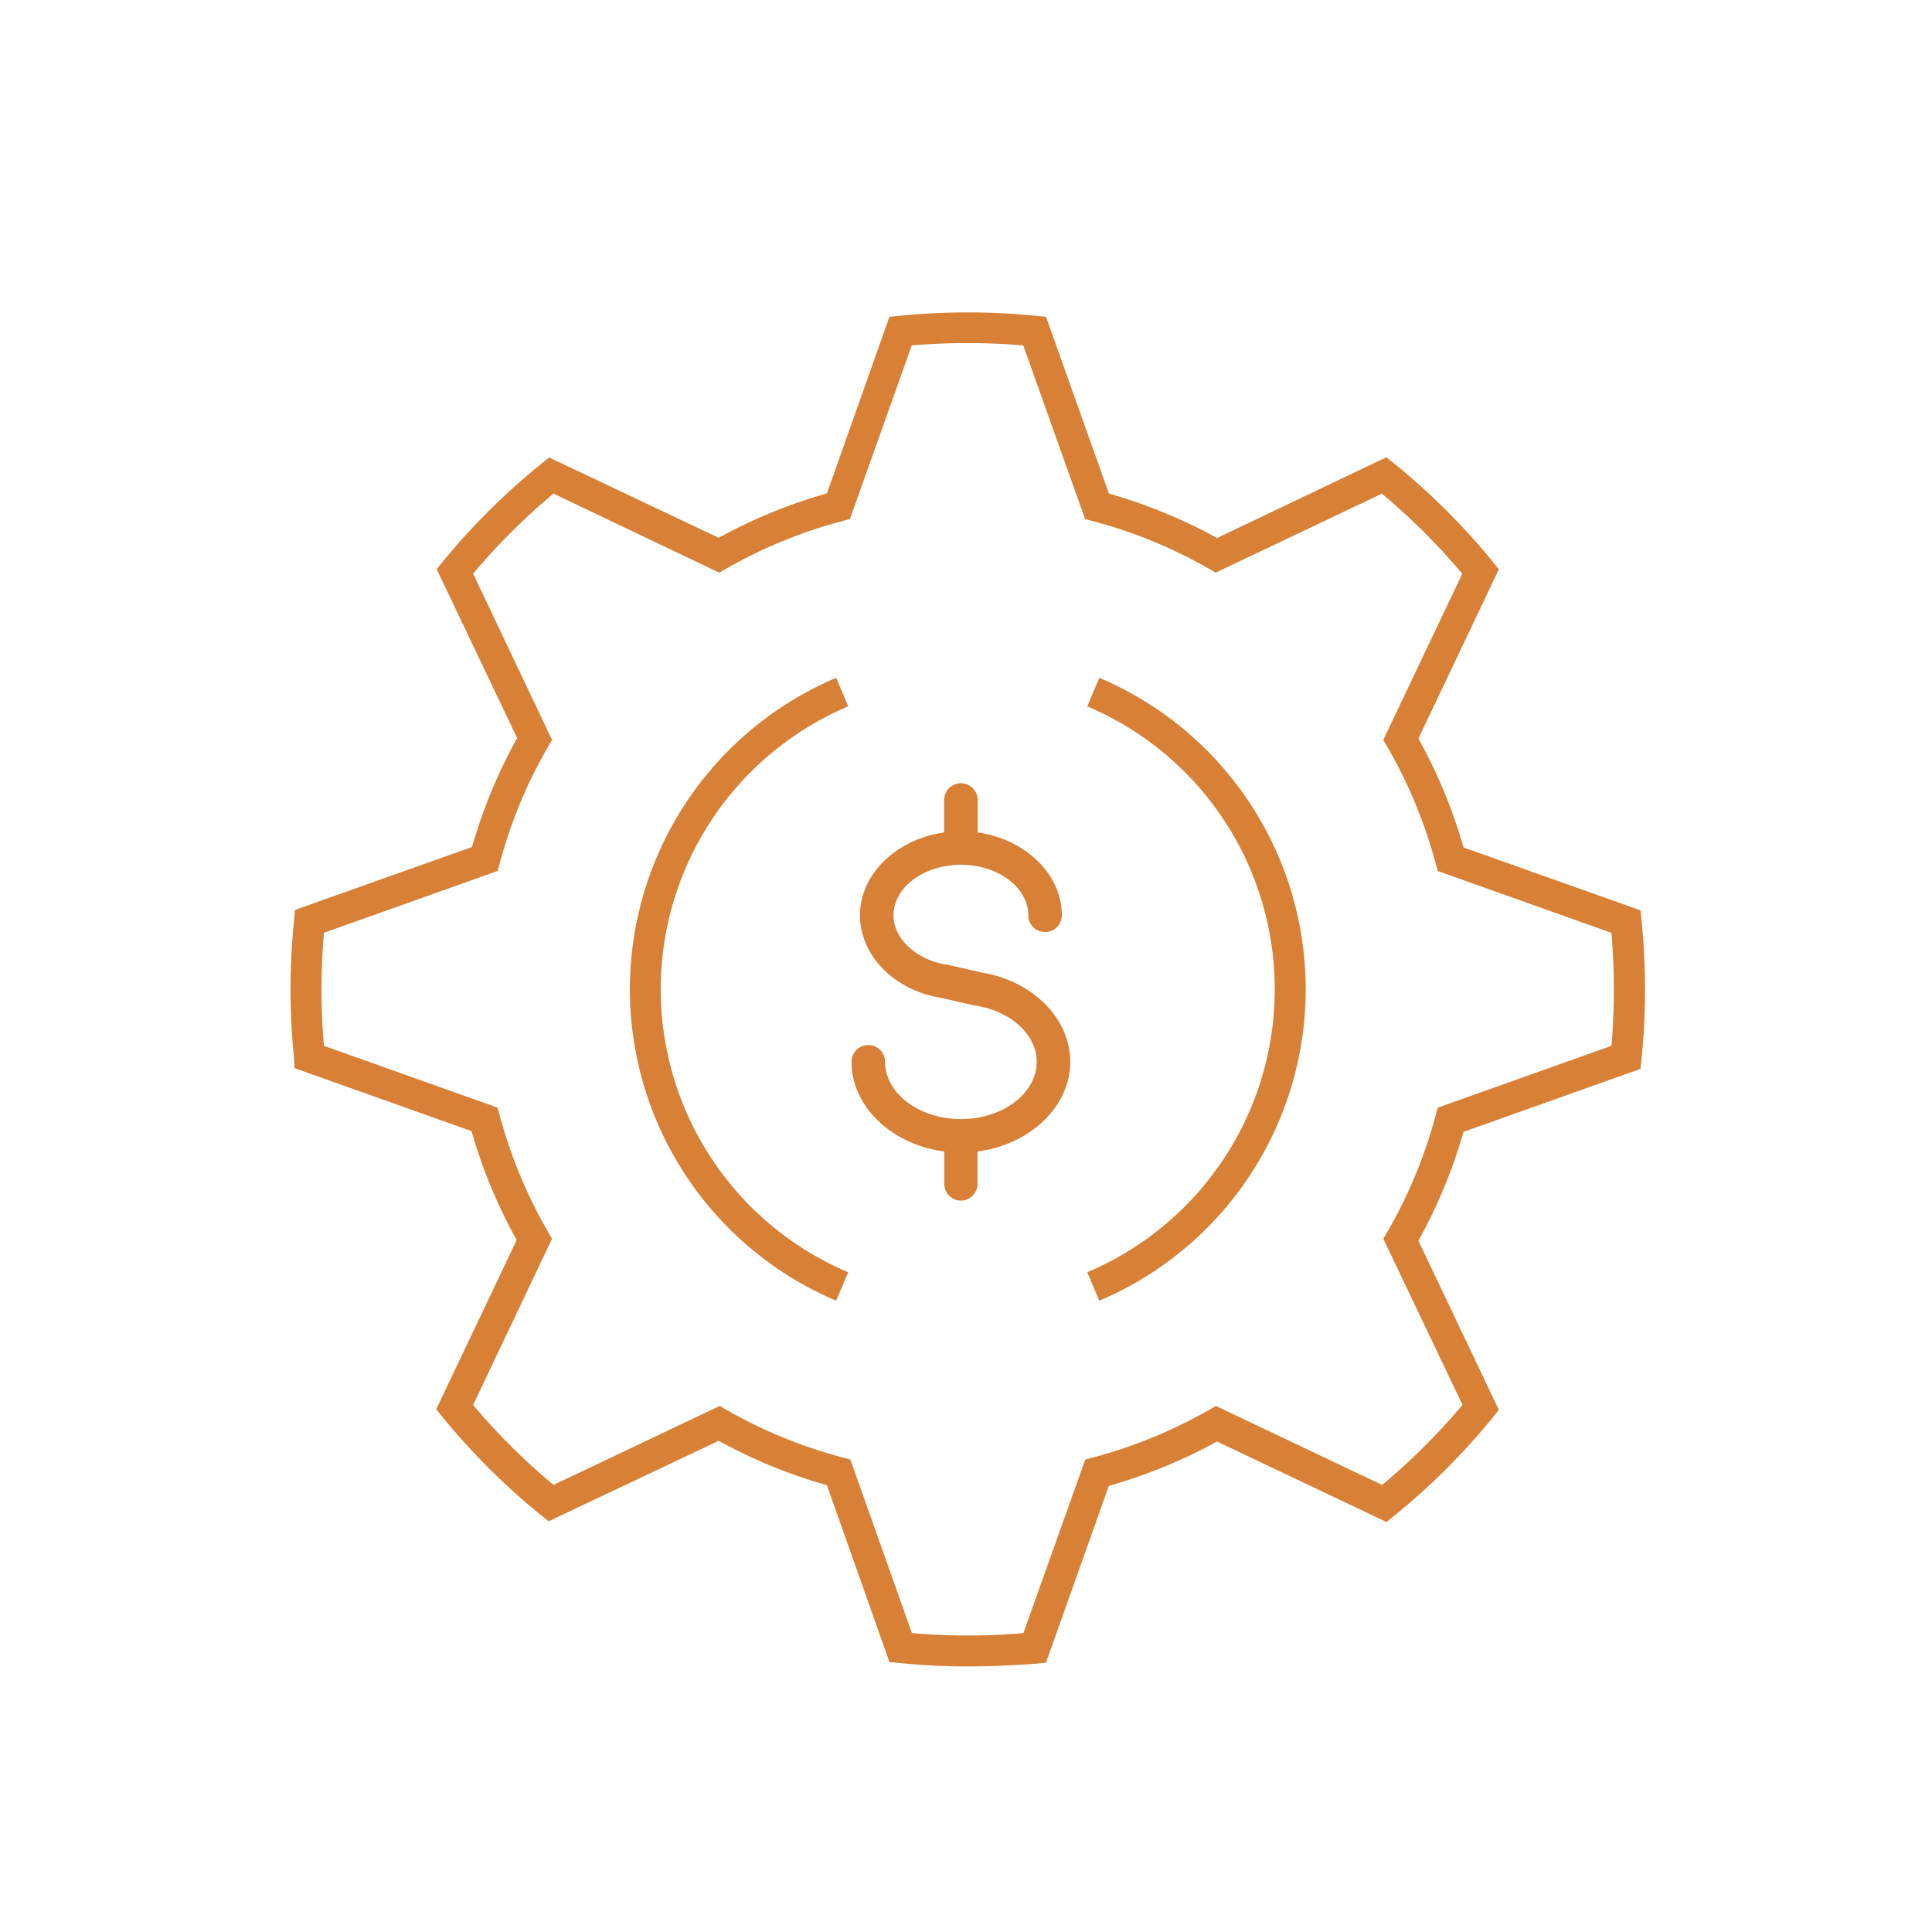
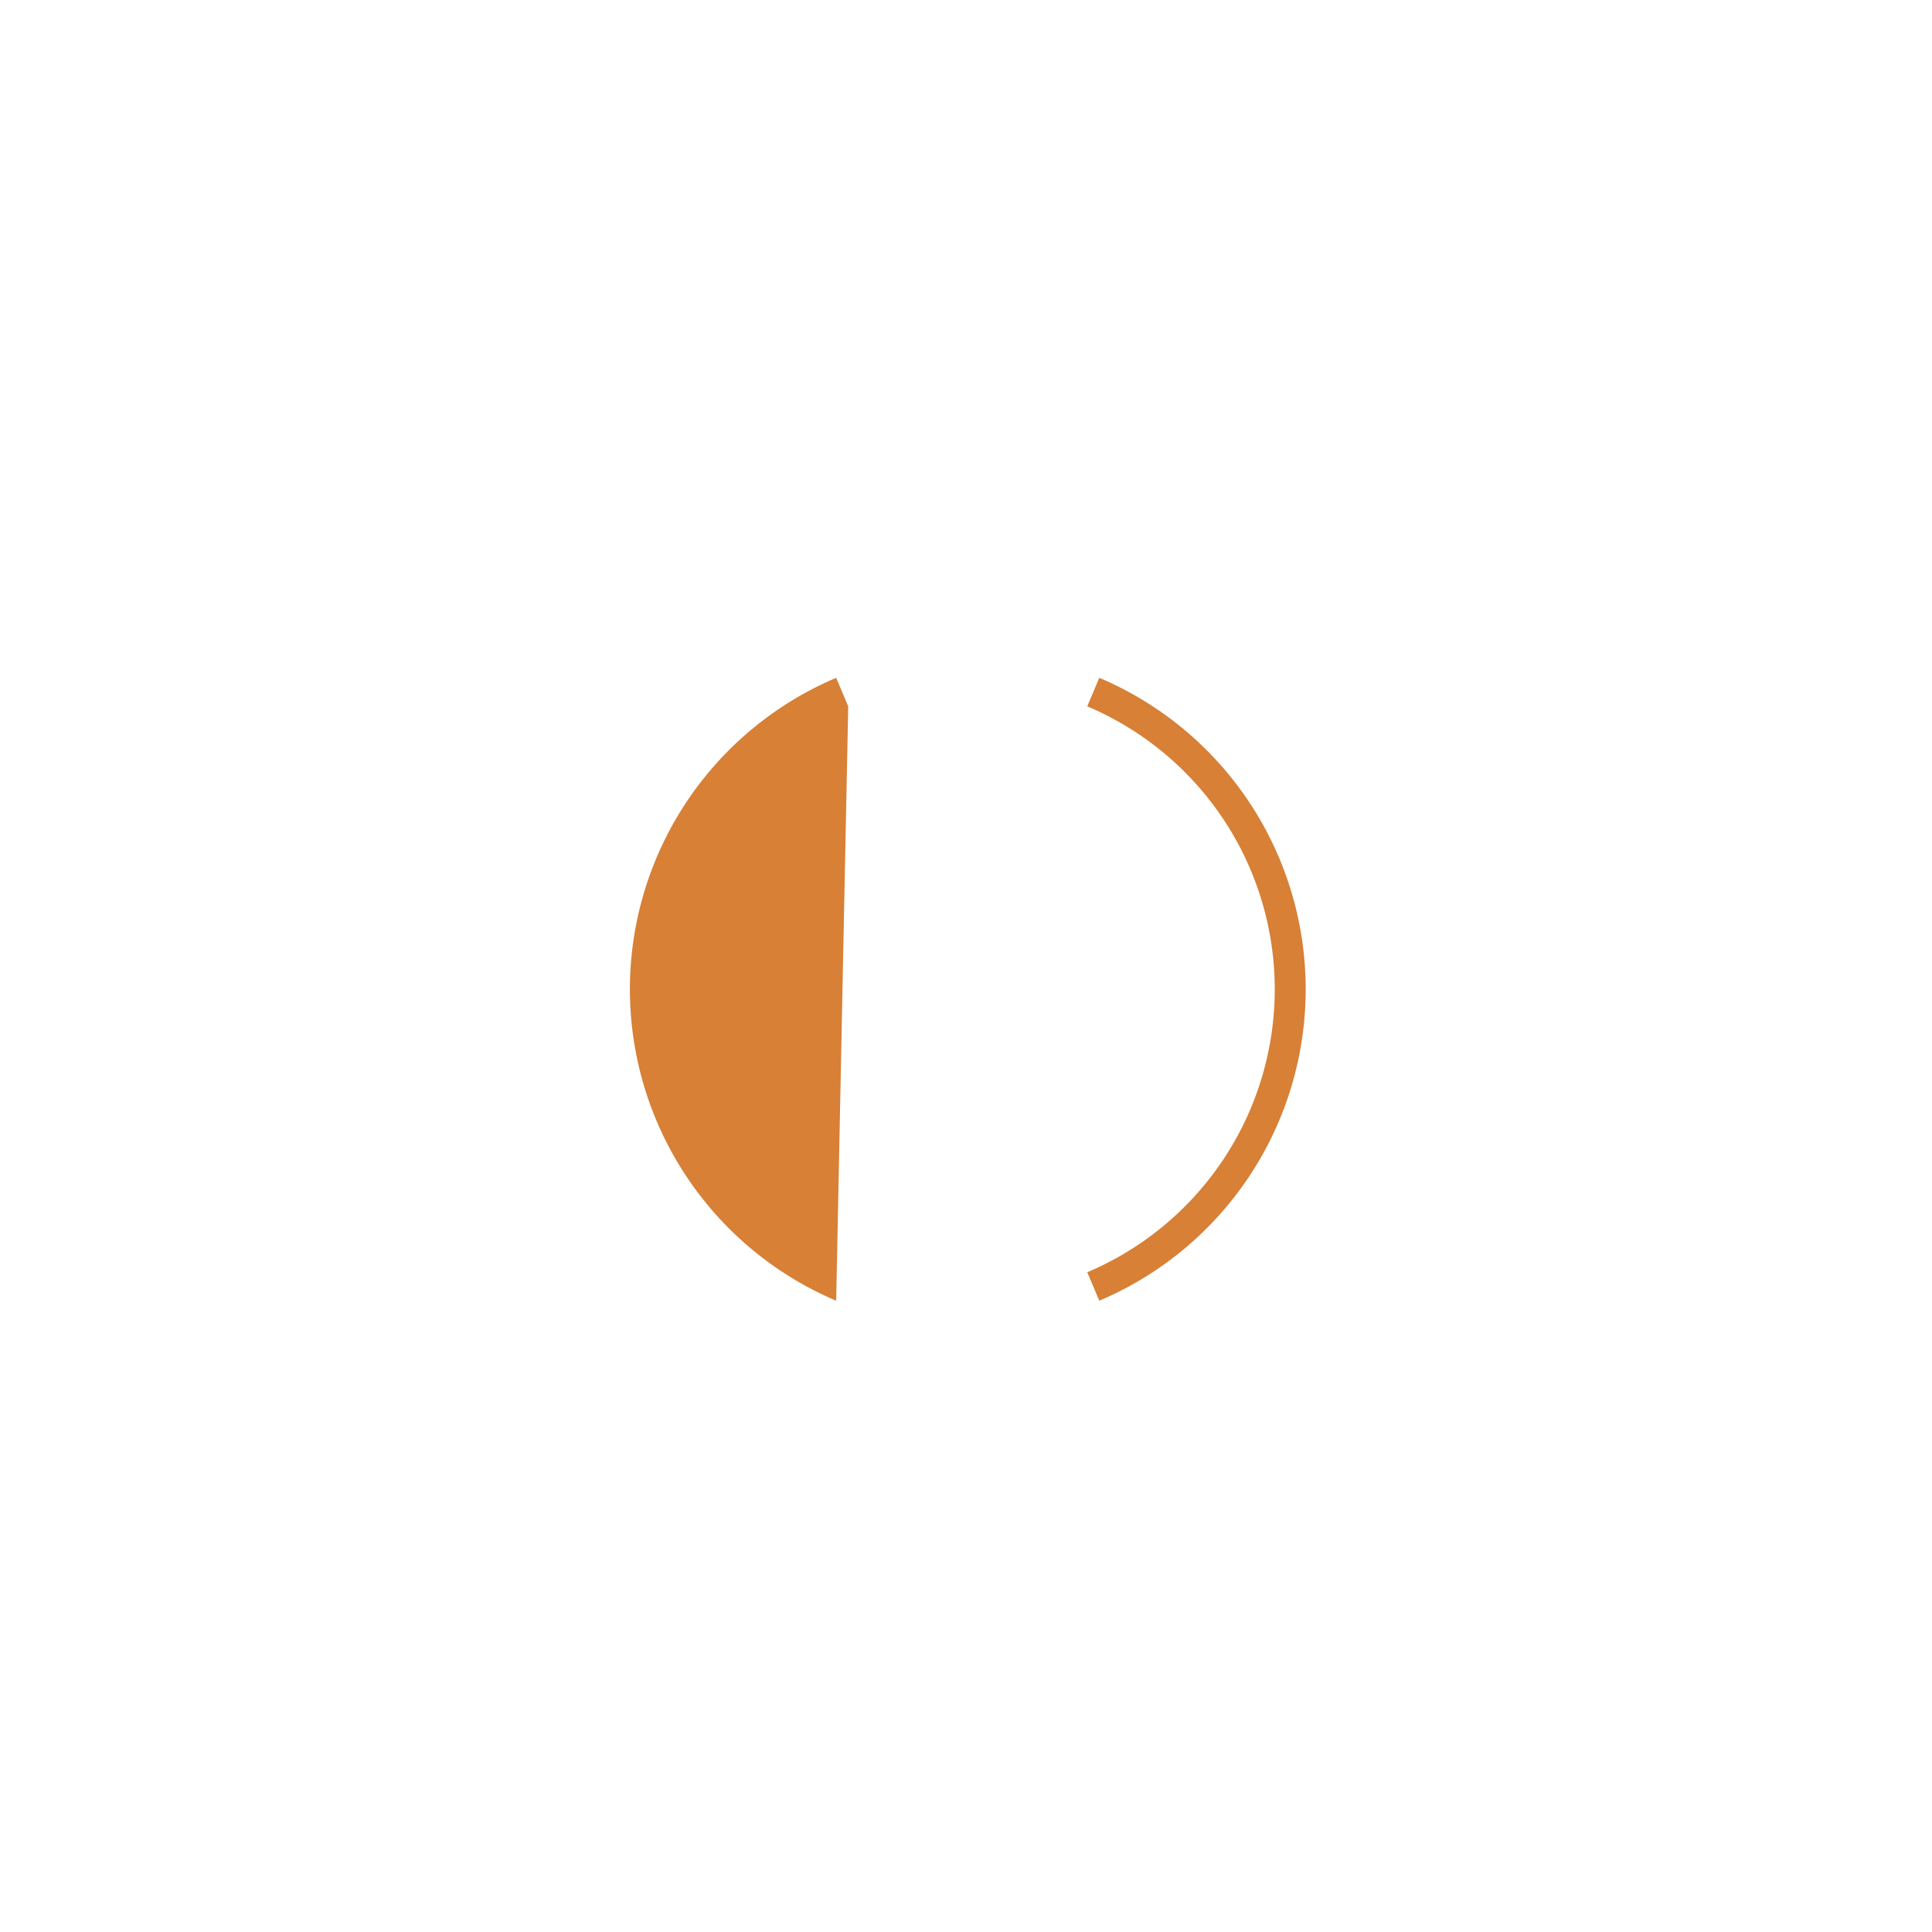
<svg xmlns="http://www.w3.org/2000/svg" id="Layer_1" data-name="Layer 1" viewBox="0 0 250 250">
  <defs>
    <style>.cls-1{fill:#d78036;}</style>
  </defs>
-   <path class="cls-1" d="M125.22,215.64c-2.93,0-5.91-.16-8.87-.45l-1.26-.13L107,192.18a66.56,66.56,0,0,1-14-5.74L71,196.85l-1-.79a88.55,88.55,0,0,1-12.75-12.71l-.8-1,10.41-21.89a66.46,66.46,0,0,1-5.84-14.09l-22.9-8.15L38.06,137a87.79,87.79,0,0,1,0-18l.12-1.26,22.9-8.14a66.46,66.46,0,0,1,5.84-14.09L56.51,73.66l.8-1A88.55,88.55,0,0,1,70.06,60l1-.8L93,69.59a66.78,66.78,0,0,1,14-5.74L115.09,41l1.26-.13a89.22,89.22,0,0,1,17.75,0l1.26.13,8.13,22.87a67,67,0,0,1,14,5.75L179.4,59.17l1,.8a88,88,0,0,1,12.75,12.7l.8,1-10.41,21.9a66.46,66.46,0,0,1,5.84,14.09l22.9,8.14.13,1.26a89.73,89.73,0,0,1,0,18l-.13,1.25-22.9,8.15a66.89,66.89,0,0,1-5.84,14.09l10.41,21.89-.8,1a87.54,87.54,0,0,1-12.75,12.71l-1,.79-21.92-10.41a66.7,66.7,0,0,1-14,5.74l-8.13,22.88-1.26.13C131.13,215.48,128.15,215.64,125.22,215.64ZM118,211.32a82.79,82.79,0,0,0,14.43,0l8-22.45,1-.27a62.58,62.58,0,0,0,15-6.15l.91-.52,21.51,10.22a84.12,84.12,0,0,0,10.4-10.36L179,160.3l.53-.91a62,62,0,0,0,6.24-15.06l.27-1,22.48-8c.21-2.42.31-4.87.31-7.31s-.1-4.88-.31-7.31l-22.48-8-.27-1a62.49,62.49,0,0,0-6.24-15.06l-.53-.91,10.22-21.5a84.82,84.82,0,0,0-10.4-10.36L157.31,74.1l-.9-.52a62.24,62.24,0,0,0-15-6.15l-1-.27-8-22.46a84.8,84.8,0,0,0-14.43,0l-8,22.46-1,.27a62.41,62.41,0,0,0-15,6.15l-.91.52L71.62,63.87a84.12,84.12,0,0,0-10.4,10.36l10.21,21.5-.52.91a61.69,61.69,0,0,0-6.24,15.06l-.28,1-22.47,8c-.21,2.43-.32,4.88-.32,7.32s.11,4.88.32,7.31l22.47,8,.27,1a62.44,62.44,0,0,0,6.25,15.06l.52.91L61.22,181.8a83.36,83.36,0,0,0,10.4,10.35l21.51-10.22.91.52a62.24,62.24,0,0,0,15,6.15l1,.27Z" />
  <path class="cls-1" d="M142.25,168.31l-1.56-3.68a39.76,39.76,0,0,0,0-73.23l1.56-3.69a43.76,43.76,0,0,1,0,80.6Z" />
-   <path class="cls-1" d="M108.2,168.31a43.77,43.77,0,0,1,0-80.6l1.56,3.69a39.76,39.76,0,0,0,0,73.23Z" />
-   <path class="cls-1" d="M124.36,155.36a2.17,2.17,0,0,1-2.17-2.17V149c-6.76-.88-12-5.78-12-11.6a2.17,2.17,0,1,1,4.34,0c0,4.08,4.4,7.41,9.81,7.41s9.81-3.33,9.81-7.41c0-3.43-3.23-6.47-7.67-7.23l-.1,0-4.75-1.08c-6-1-10.35-5.52-10.35-10.65,0-5.34,4.73-9.85,10.89-10.72v-4.2a2.17,2.17,0,1,1,4.34,0v4.2c6.16.87,10.89,5.38,10.89,10.72a2.17,2.17,0,0,1-4.34,0c0-3.6-3.91-6.54-8.72-6.54s-8.72,2.94-8.72,6.54c0,3,2.86,5.7,6.8,6.38l.11,0,4.75,1.08c6.5,1.13,11.21,6,11.21,11.5,0,5.82-5.22,10.72-12,11.6v4.19A2.17,2.17,0,0,1,124.36,155.36Z" />
+   <path class="cls-1" d="M108.2,168.31a43.77,43.77,0,0,1,0-80.6l1.56,3.69Z" />
</svg>